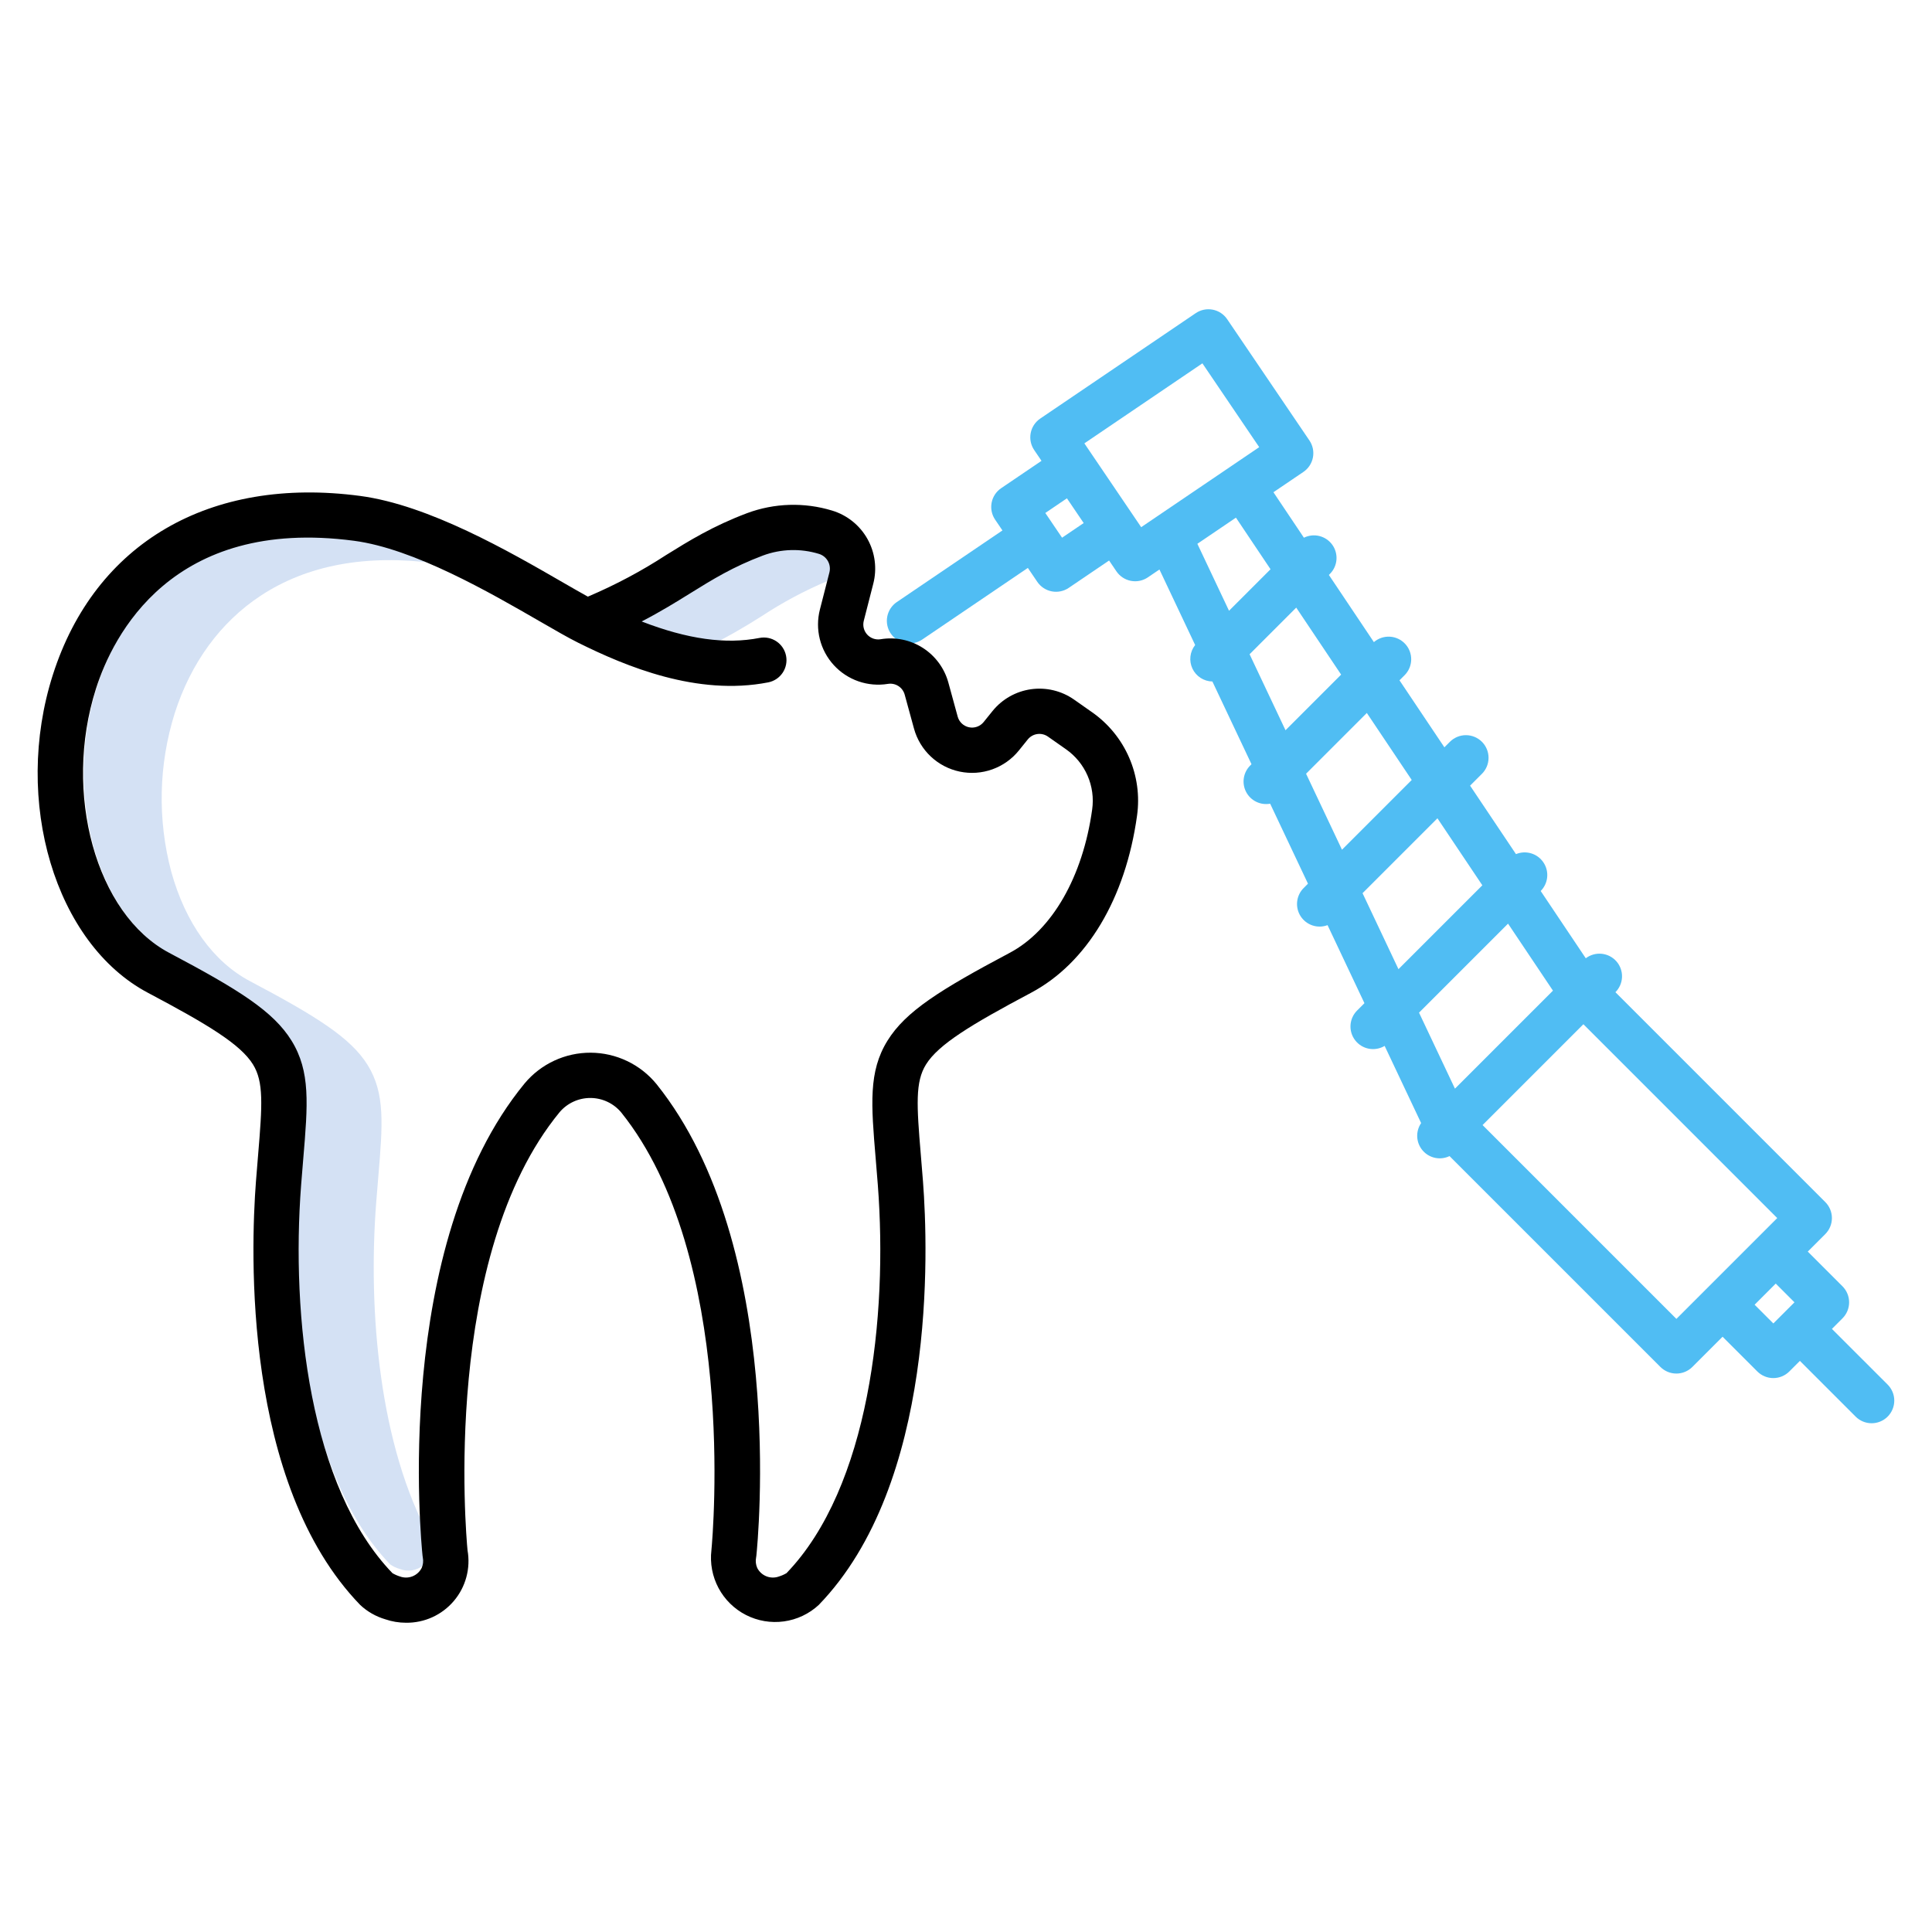
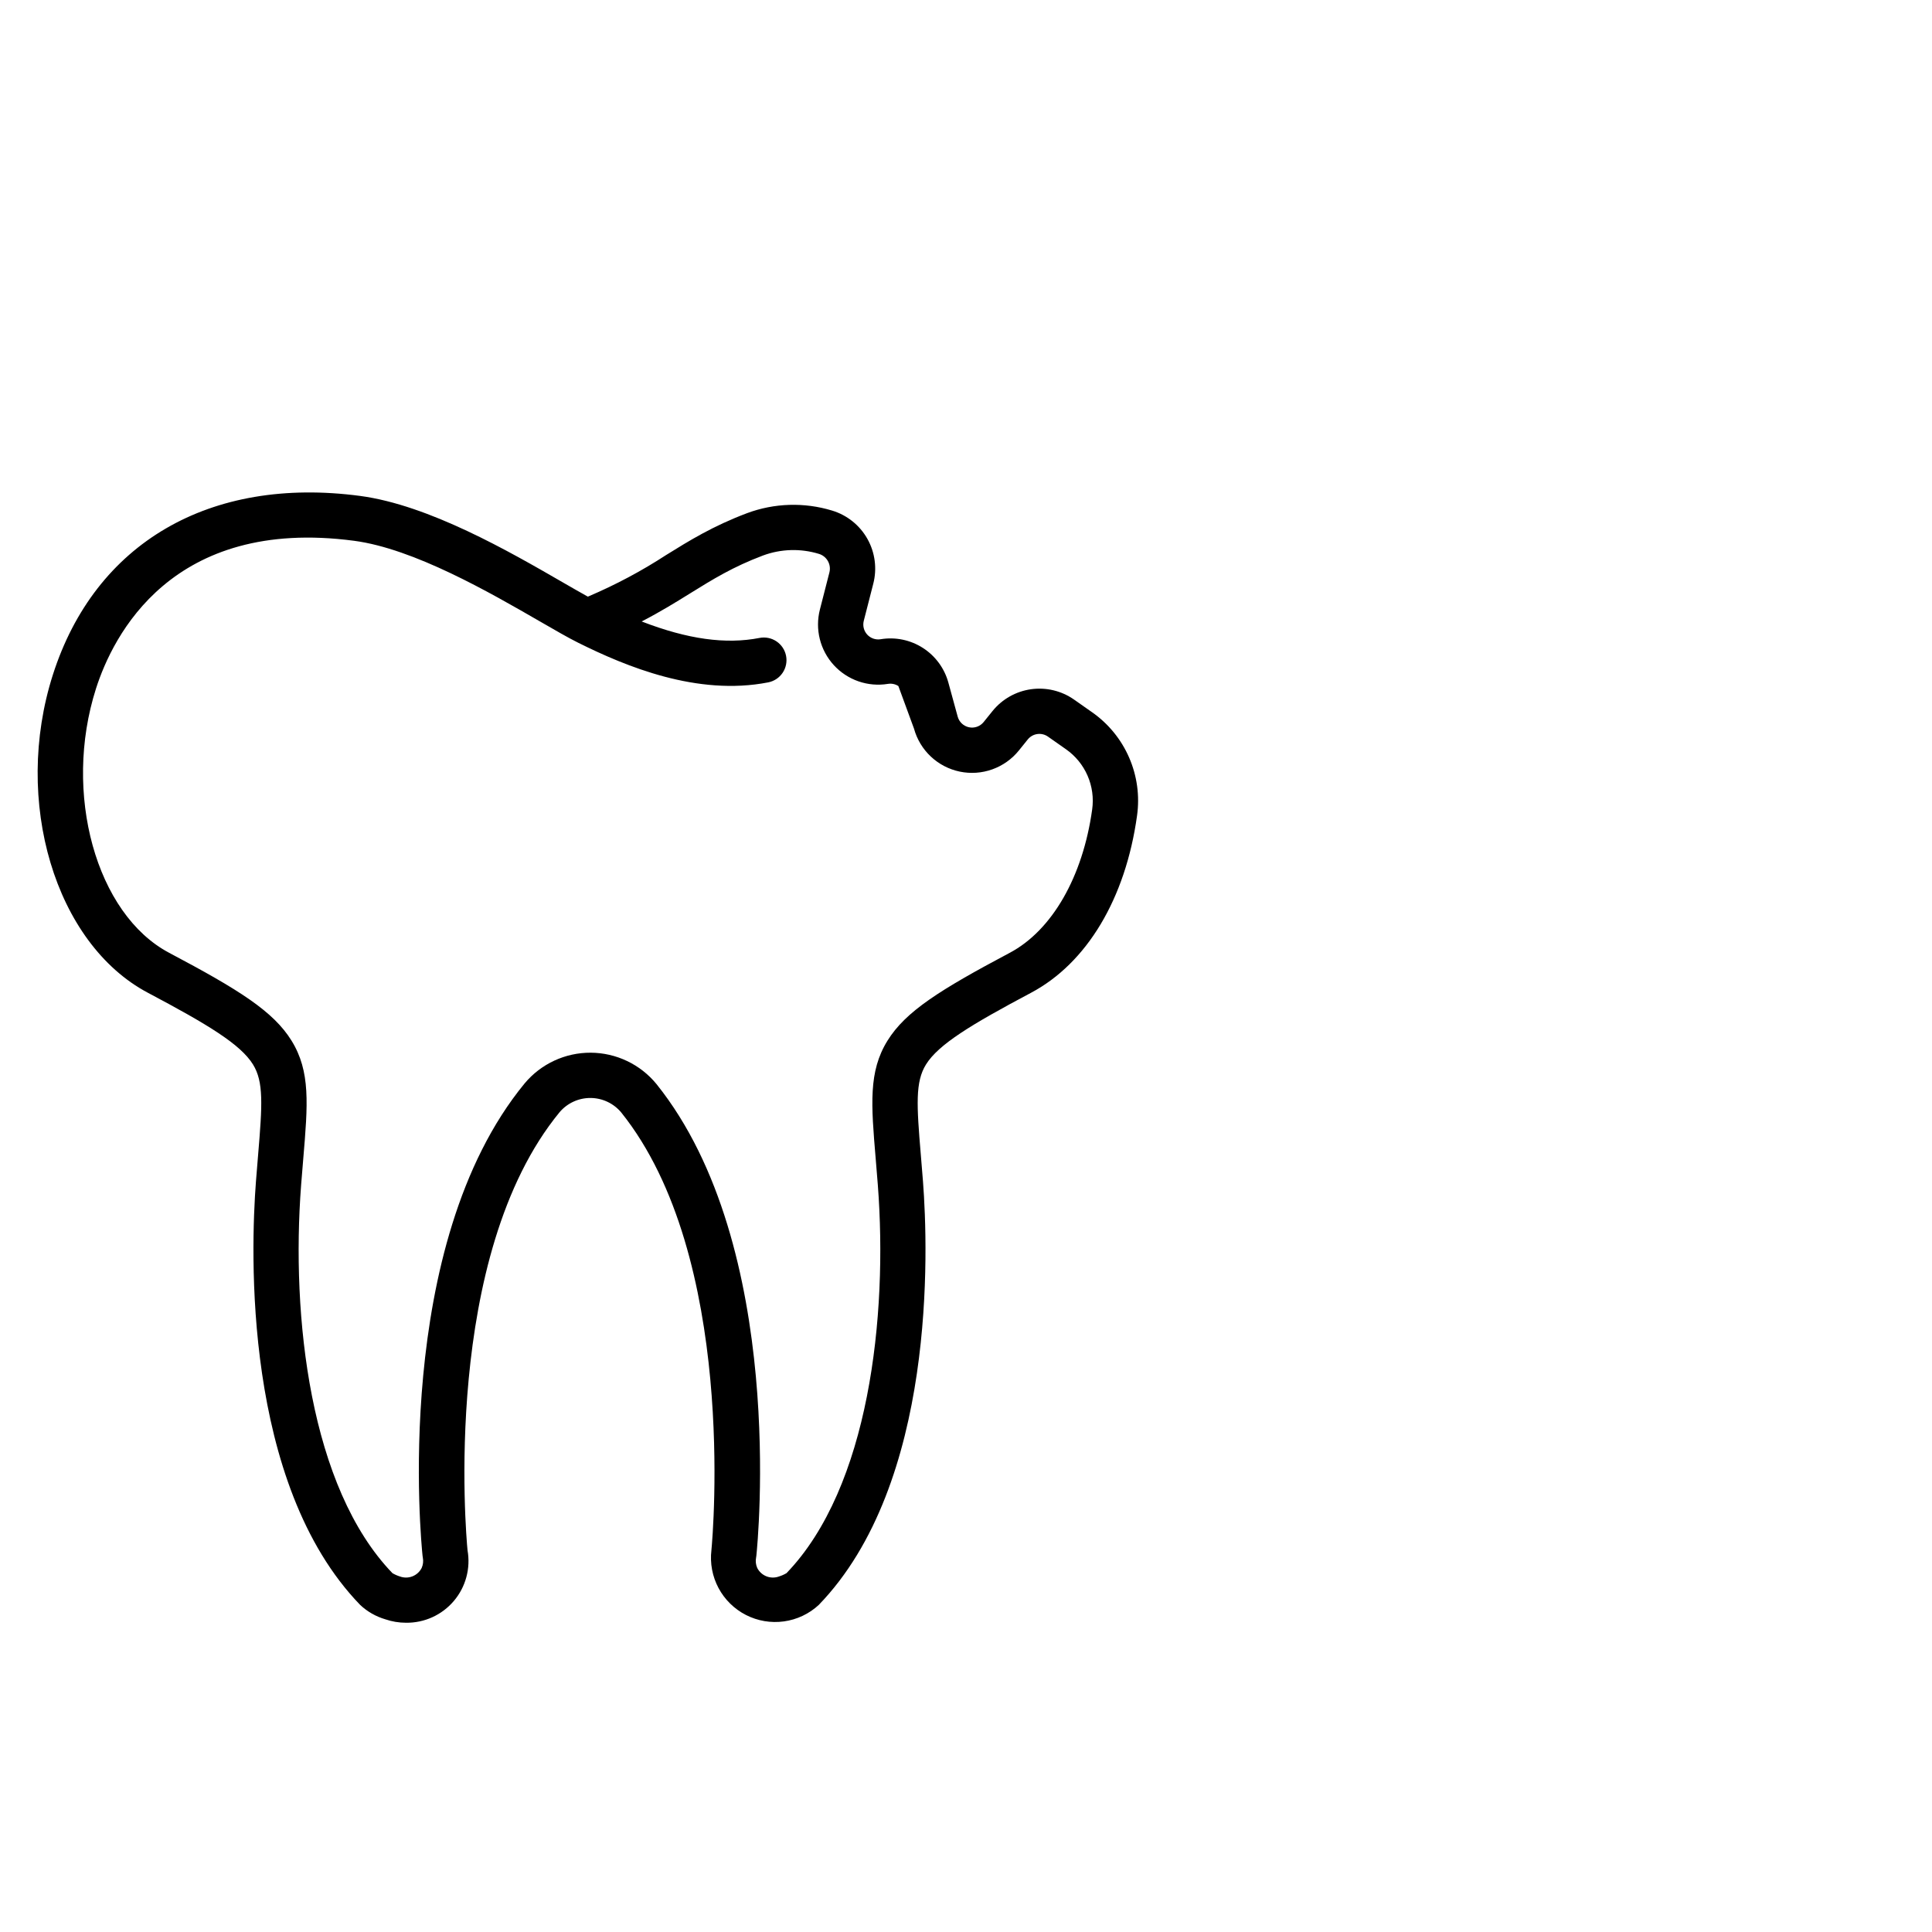
<svg xmlns="http://www.w3.org/2000/svg" width="320" height="320" viewBox="0 0 320 320" fill="none">
-   <path d="M134.433 90.269C132.226 89.782 129.928 89.897 127.779 90.6C121.395 92.692 117.578 95.059 113.257 97.739C110.05 99.8 106.724 101.669 103.297 103.338C107.652 105.297 112.268 106.618 117.001 107.26C120.148 105.683 123.211 103.942 126.176 102.045C129.603 99.788 133.229 97.849 137.009 96.253C137.337 95.707 137.53 95.091 137.572 94.457C137.615 93.822 137.506 93.186 137.254 92.601C137.002 92.017 136.615 91.5 136.125 91.095C135.634 90.689 135.055 90.406 134.433 90.269Z" fill="#D4E1F4" />
-   <path d="M71.374 255.334C71.368 255.285 71.352 255.126 71.329 254.868C62.845 239.604 60.932 217.203 62.303 199.276C62.421 197.731 62.542 196.294 62.655 194.953C63.38 186.328 63.818 181.126 60.901 176.414C58.093 171.877 52.373 168.315 41.388 162.502C35.333 159.297 30.71 152.865 28.369 144.392C26.07 135.764 26.267 126.662 28.937 118.142C31.608 109.787 36.52 103.061 43.141 98.691C50.875 93.586 60.648 91.774 72.192 93.305C72.599 93.359 73.012 93.426 73.427 93.499C68.61 91.327 63.698 89.585 59.272 88.999C47.728 87.468 37.955 89.28 30.222 94.384C23.6 98.752 18.686 105.48 16.018 113.834C13.348 122.354 13.151 131.457 15.45 140.084C17.79 148.557 22.413 154.989 28.468 158.195C39.452 164.007 45.173 167.575 47.98 172.109C50.897 176.821 50.459 182.025 49.734 190.647C49.621 191.989 49.5 193.426 49.382 194.971C47.724 216.652 50.858 244.887 64.626 259.113C65.111 259.459 65.654 259.716 66.23 259.871C66.872 260.127 67.571 260.205 68.254 260.096C68.936 259.987 69.577 259.696 70.107 259.252C70.637 258.809 71.038 258.23 71.266 257.578C71.494 256.925 71.542 256.223 71.403 255.546C71.39 255.475 71.38 255.405 71.374 255.334Z" fill="#D4E1F4" />
-   <path d="M303.424 220.107L305.174 218.357C305.522 218.008 305.798 217.595 305.987 217.14C306.175 216.685 306.272 216.197 306.272 215.705C306.272 215.212 306.175 214.725 305.987 214.27C305.798 213.815 305.522 213.401 305.174 213.053L299.424 207.303L302.324 204.403C303.027 203.7 303.422 202.746 303.422 201.751C303.422 200.757 303.027 199.803 302.324 199.1L267.565 164.34C268.235 163.67 268.625 162.77 268.657 161.822C268.688 160.875 268.359 159.951 267.735 159.237C267.112 158.523 266.24 158.073 265.297 157.977C264.354 157.881 263.41 158.147 262.655 158.72L255.187 147.578C255.798 146.963 256.178 146.156 256.261 145.293C256.344 144.431 256.126 143.566 255.643 142.846C255.161 142.126 254.444 141.595 253.614 141.344C252.784 141.093 251.893 141.137 251.093 141.469L243.493 130.129L245.453 128.169C246.157 127.465 246.552 126.511 246.551 125.517C246.551 124.522 246.156 123.568 245.453 122.865C244.75 122.162 243.796 121.767 242.801 121.767C241.807 121.767 240.853 122.162 240.15 122.865L239.236 123.779L231.799 112.68L232.643 111.837C233.327 111.153 233.72 110.23 233.739 109.262C233.757 108.295 233.4 107.357 232.741 106.647C232.083 105.938 231.176 105.51 230.209 105.456C229.243 105.401 228.293 105.723 227.559 106.354L220.105 95.229L220.271 95.062C220.9 94.436 221.286 93.606 221.359 92.722C221.432 91.837 221.188 90.955 220.671 90.234C220.154 89.513 219.397 88.999 218.536 88.784C217.675 88.569 216.765 88.668 215.97 89.062L210.921 81.529L215.883 78.166C216.29 77.89 216.64 77.536 216.911 77.124C217.181 76.713 217.369 76.252 217.462 75.769C217.554 75.285 217.551 74.788 217.452 74.305C217.352 73.823 217.159 73.365 216.883 72.957L203.258 52.869C202.7 52.045 201.838 51.477 200.861 51.29C199.885 51.102 198.873 51.31 198.05 51.869L172.293 69.33C171.47 69.888 170.902 70.751 170.715 71.727C170.527 72.704 170.735 73.715 171.293 74.539L172.507 76.329L165.823 80.86C165 81.418 164.432 82.28 164.245 83.257C164.057 84.234 164.265 85.245 164.823 86.068L166.036 87.858L148.536 99.723C148.129 99.999 147.78 100.353 147.509 100.765C147.238 101.176 147.051 101.636 146.958 102.12C146.865 102.604 146.868 103.101 146.968 103.583C147.067 104.066 147.26 104.524 147.537 104.931C147.813 105.339 148.167 105.688 148.578 105.959C148.99 106.23 149.45 106.417 149.934 106.51C150.418 106.603 150.915 106.599 151.397 106.5C151.879 106.401 152.338 106.207 152.745 105.931L170.245 94.065L171.808 96.37C172.366 97.194 173.228 97.761 174.205 97.949C175.181 98.137 176.193 97.928 177.016 97.37L183.7 92.839L184.913 94.629C185.471 95.453 186.333 96.02 187.31 96.208C187.543 96.252 187.78 96.275 188.017 96.275C188.767 96.275 189.5 96.05 190.121 95.629L192.041 94.327L197.955 106.835C197.523 107.38 197.252 108.035 197.173 108.726C197.094 109.416 197.209 110.115 197.506 110.744C197.803 111.372 198.27 111.905 198.854 112.282C199.438 112.659 200.116 112.866 200.811 112.878L207.288 126.58L207.092 126.777C206.521 127.336 206.145 128.064 206.019 128.854C205.893 129.643 206.024 130.452 206.391 131.162C206.759 131.871 207.345 132.444 208.063 132.796C208.78 133.148 209.592 133.261 210.378 133.117L216.643 146.367L215.94 147.07C215.33 147.672 214.946 148.465 214.851 149.316C214.756 150.168 214.956 151.026 215.418 151.748C215.88 152.47 216.576 153.011 217.389 153.281C218.202 153.551 219.083 153.534 219.885 153.232L225.995 166.158L224.791 167.362C224.141 168.005 223.749 168.864 223.688 169.776C223.628 170.688 223.904 171.591 224.464 172.314C225.024 173.037 225.829 173.529 226.727 173.699C227.626 173.868 228.555 173.703 229.34 173.234L235.383 186.017C234.919 186.696 234.692 187.509 234.738 188.33C234.784 189.151 235.1 189.934 235.636 190.558C236.173 191.181 236.9 191.61 237.705 191.778C238.51 191.945 239.348 191.842 240.089 191.485L275.01 226.405C275.713 227.109 276.667 227.504 277.661 227.504C278.656 227.504 279.609 227.109 280.313 226.405L285.313 221.405L291.066 227.155C291.77 227.859 292.723 228.254 293.718 228.254C294.712 228.254 295.666 227.859 296.37 227.155L298.12 225.405L307.35 234.635C308.053 235.339 309.007 235.734 310.001 235.734C310.996 235.734 311.95 235.339 312.653 234.636C313.356 233.933 313.751 232.979 313.752 231.984C313.752 230.99 313.357 230.036 312.653 229.332L303.424 220.107ZM240.986 180.314L235.036 167.727L249.78 152.984L257.218 164.082L240.986 180.314ZM175.912 89.059L173.136 84.964L176.716 82.537L179.492 86.632L175.912 89.059ZM179.606 73.434L199.155 60.18L208.565 74.064L189.016 87.317L179.606 73.434ZM204.711 85.739L210.44 94.286L203.565 101.161L198.322 90.07L204.711 85.739ZM206.972 108.364L214.696 100.639L222.133 111.737L212.921 120.95L206.972 108.364ZM216.326 128.152L226.389 118.09L233.826 129.188L222.275 140.74L216.326 128.152ZM225.681 147.939L238.085 135.535L245.522 146.634L231.63 160.525L225.681 147.939ZM277.664 218.45L245.56 186.346L262.26 169.645L294.365 201.751L277.664 218.45ZM290.618 216.102L294.118 212.602L297.22 215.704L293.72 219.204L290.618 216.102Z" fill="#50BDF3" />
-   <path d="M24.505 164.439C34.422 169.689 39.836 172.966 41.902 176.305C43.684 179.18 43.45 182.97 42.753 191.262C42.637 192.64 42.513 194.117 42.392 195.705C41.522 207.072 40.199 245.722 59.665 265.835C60.84 266.935 62.257 267.745 63.801 268.2C64.909 268.582 66.072 268.777 67.244 268.777C68.748 268.797 70.239 268.484 71.609 267.862C72.979 267.239 74.194 266.321 75.168 265.174C76.142 264.026 76.85 262.678 77.242 261.225C77.635 259.773 77.701 258.251 77.437 256.77C77.175 254.025 73.139 208.009 92.687 184.213C93.316 183.471 94.101 182.876 94.985 182.469C95.869 182.062 96.832 181.854 97.805 181.859C98.778 181.863 99.738 182.081 100.618 182.497C101.499 182.912 102.277 183.515 102.899 184.263C122.061 208.173 118.091 254.033 117.832 256.772C117.577 258.931 117.989 261.116 119.013 263.033C120.037 264.95 121.625 266.507 123.561 267.495C125.497 268.482 127.69 268.852 129.843 268.555C131.996 268.259 134.007 267.309 135.604 265.835C155.069 245.722 153.746 207.072 152.877 195.705C152.756 194.125 152.632 192.655 152.517 191.282C151.82 182.987 151.587 179.198 153.368 176.321C155.431 172.987 160.847 169.703 170.767 164.438C180.023 159.525 186.423 148.833 188.329 135.106C188.79 131.837 188.337 128.504 187.019 125.477C185.702 122.45 183.572 119.846 180.865 117.956L177.884 115.863C175.812 114.416 173.268 113.807 170.766 114.16C168.263 114.513 165.987 115.802 164.396 117.766L162.924 119.592C162.639 119.945 162.262 120.214 161.834 120.367C161.406 120.52 160.945 120.552 160.5 120.459C160.055 120.367 159.644 120.153 159.313 119.842C158.982 119.531 158.743 119.134 158.623 118.696L157.083 113.071C156.435 110.694 154.928 108.643 152.854 107.313C150.78 105.984 148.286 105.472 145.856 105.877C145.452 105.943 145.037 105.907 144.649 105.773C144.262 105.638 143.914 105.41 143.637 105.107C143.361 104.805 143.163 104.438 143.064 104.04C142.964 103.643 142.966 103.226 143.067 102.829L144.64 96.689C145.289 94.177 144.94 91.511 143.668 89.251C142.395 86.991 140.296 85.311 137.812 84.564C133.198 83.163 128.252 83.315 123.733 84.997C118.057 87.137 114.126 89.574 110.325 91.934C106.267 94.573 101.987 96.854 97.534 98.752C97.478 98.775 97.423 98.799 97.369 98.823C96.171 98.163 94.747 97.34 93.181 96.438C84.364 91.346 71.041 83.652 59.641 82.14C34.761 78.841 15.739 89.917 8.754 111.77C2.073 132.677 9.138 156.306 24.505 164.439ZM15.9 114.051C18.68 105.354 28.413 85.564 58.657 89.572C68.581 90.888 81.13 98.134 89.433 102.93C91.96 104.39 94.142 105.65 95.775 106.461C103.65 110.378 115.481 115.32 127.236 113.023C127.719 112.929 128.179 112.74 128.589 112.468C129 112.196 129.353 111.846 129.628 111.437C129.903 111.029 130.095 110.57 130.192 110.087C130.29 109.605 130.292 109.107 130.197 108.624C130.103 108.141 129.914 107.681 129.642 107.27C129.37 106.86 129.02 106.507 128.611 106.232C128.203 105.957 127.744 105.765 127.261 105.667C126.779 105.57 126.281 105.568 125.798 105.662C120.216 106.752 113.902 105.884 106.282 102.935C109.395 101.325 111.934 99.751 114.274 98.3C118.086 95.935 121.384 93.892 126.376 92.009C129.35 90.907 132.603 90.812 135.636 91.738C136.268 91.927 136.802 92.355 137.126 92.93C137.45 93.505 137.538 94.183 137.373 94.822L135.801 100.962C135.39 102.567 135.385 104.248 135.787 105.855C136.189 107.462 136.985 108.943 138.104 110.165C139.222 111.386 140.627 112.31 142.192 112.853C143.757 113.395 145.432 113.539 147.067 113.272C147.668 113.172 148.285 113.3 148.798 113.629C149.312 113.958 149.684 114.466 149.845 115.054L151.386 120.679C151.871 122.449 152.835 124.051 154.173 125.308C155.51 126.565 157.169 127.429 158.966 127.803C160.763 128.178 162.628 128.049 164.356 127.43C166.085 126.812 167.609 125.729 168.761 124.3L170.232 122.474C170.626 121.988 171.189 121.669 171.809 121.581C172.428 121.494 173.058 121.644 173.571 122.003L176.552 124.095C178.127 125.196 179.367 126.711 180.134 128.473C180.901 130.235 181.165 132.174 180.897 134.077C179.351 145.226 174.249 154.1 167.249 157.814C155.667 163.962 149.993 167.523 146.99 172.377C143.829 177.481 144.286 182.913 145.042 191.913C145.156 193.268 145.278 194.72 145.397 196.28C147.062 218.048 143.96 246.348 130.272 260.562C129.88 260.794 129.462 260.979 129.026 261.112C128.356 261.36 127.618 261.353 126.953 261.092C126.288 260.831 125.742 260.334 125.42 259.696C125.184 259.158 125.119 258.562 125.232 257.986C125.252 257.884 125.267 257.781 125.277 257.677C125.495 255.602 130.344 206.518 108.75 179.575C107.43 177.955 105.768 176.648 103.883 175.747C101.998 174.845 99.937 174.372 97.848 174.36C95.759 174.349 93.693 174.799 91.798 175.68C89.904 176.561 88.227 177.849 86.889 179.454C64.865 206.262 69.769 255.593 69.988 257.68C69.999 257.783 70.014 257.885 70.033 257.986C70.146 258.562 70.081 259.158 69.846 259.695C69.524 260.334 68.978 260.831 68.313 261.092C67.648 261.353 66.909 261.36 66.239 261.112C65.806 260.978 65.39 260.795 64.999 260.564C51.312 246.35 48.208 218.05 49.874 196.282C49.994 194.714 50.117 193.256 50.232 191.895C50.988 182.899 51.445 177.469 48.285 172.363C45.272 167.502 39.597 163.945 28.014 157.814C15.913 151.407 10.366 131.366 15.9 114.051Z" fill="black" />
+   <path d="M24.505 164.439C34.422 169.689 39.836 172.966 41.902 176.305C43.684 179.18 43.45 182.97 42.753 191.262C42.637 192.64 42.513 194.117 42.392 195.705C41.522 207.072 40.199 245.722 59.665 265.835C60.84 266.935 62.257 267.745 63.801 268.2C64.909 268.582 66.072 268.777 67.244 268.777C68.748 268.797 70.239 268.484 71.609 267.862C72.979 267.239 74.194 266.321 75.168 265.174C76.142 264.026 76.85 262.678 77.242 261.225C77.635 259.773 77.701 258.251 77.437 256.77C77.175 254.025 73.139 208.009 92.687 184.213C93.316 183.471 94.101 182.876 94.985 182.469C95.869 182.062 96.832 181.854 97.805 181.859C98.778 181.863 99.738 182.081 100.618 182.497C101.499 182.912 102.277 183.515 102.899 184.263C122.061 208.173 118.091 254.033 117.832 256.772C117.577 258.931 117.989 261.116 119.013 263.033C120.037 264.95 121.625 266.507 123.561 267.495C125.497 268.482 127.69 268.852 129.843 268.555C131.996 268.259 134.007 267.309 135.604 265.835C155.069 245.722 153.746 207.072 152.877 195.705C152.756 194.125 152.632 192.655 152.517 191.282C151.82 182.987 151.587 179.198 153.368 176.321C155.431 172.987 160.847 169.703 170.767 164.438C180.023 159.525 186.423 148.833 188.329 135.106C188.79 131.837 188.337 128.504 187.019 125.477C185.702 122.45 183.572 119.846 180.865 117.956L177.884 115.863C175.812 114.416 173.268 113.807 170.766 114.16C168.263 114.513 165.987 115.802 164.396 117.766L162.924 119.592C162.639 119.945 162.262 120.214 161.834 120.367C161.406 120.52 160.945 120.552 160.5 120.459C160.055 120.367 159.644 120.153 159.313 119.842C158.982 119.531 158.743 119.134 158.623 118.696L157.083 113.071C156.435 110.694 154.928 108.643 152.854 107.313C150.78 105.984 148.286 105.472 145.856 105.877C145.452 105.943 145.037 105.907 144.649 105.773C144.262 105.638 143.914 105.41 143.637 105.107C143.361 104.805 143.163 104.438 143.064 104.04C142.964 103.643 142.966 103.226 143.067 102.829L144.64 96.689C145.289 94.177 144.94 91.511 143.668 89.251C142.395 86.991 140.296 85.311 137.812 84.564C133.198 83.163 128.252 83.315 123.733 84.997C118.057 87.137 114.126 89.574 110.325 91.934C106.267 94.573 101.987 96.854 97.534 98.752C97.478 98.775 97.423 98.799 97.369 98.823C96.171 98.163 94.747 97.34 93.181 96.438C84.364 91.346 71.041 83.652 59.641 82.14C34.761 78.841 15.739 89.917 8.754 111.77C2.073 132.677 9.138 156.306 24.505 164.439ZM15.9 114.051C18.68 105.354 28.413 85.564 58.657 89.572C68.581 90.888 81.13 98.134 89.433 102.93C91.96 104.39 94.142 105.65 95.775 106.461C103.65 110.378 115.481 115.32 127.236 113.023C127.719 112.929 128.179 112.74 128.589 112.468C129 112.196 129.353 111.846 129.628 111.437C129.903 111.029 130.095 110.57 130.192 110.087C130.29 109.605 130.292 109.107 130.197 108.624C130.103 108.141 129.914 107.681 129.642 107.27C129.37 106.86 129.02 106.507 128.611 106.232C128.203 105.957 127.744 105.765 127.261 105.667C126.779 105.57 126.281 105.568 125.798 105.662C120.216 106.752 113.902 105.884 106.282 102.935C109.395 101.325 111.934 99.751 114.274 98.3C118.086 95.935 121.384 93.892 126.376 92.009C129.35 90.907 132.603 90.812 135.636 91.738C136.268 91.927 136.802 92.355 137.126 92.93C137.45 93.505 137.538 94.183 137.373 94.822L135.801 100.962C135.39 102.567 135.385 104.248 135.787 105.855C136.189 107.462 136.985 108.943 138.104 110.165C139.222 111.386 140.627 112.31 142.192 112.853C143.757 113.395 145.432 113.539 147.067 113.272C147.668 113.172 148.285 113.3 148.798 113.629L151.386 120.679C151.871 122.449 152.835 124.051 154.173 125.308C155.51 126.565 157.169 127.429 158.966 127.803C160.763 128.178 162.628 128.049 164.356 127.43C166.085 126.812 167.609 125.729 168.761 124.3L170.232 122.474C170.626 121.988 171.189 121.669 171.809 121.581C172.428 121.494 173.058 121.644 173.571 122.003L176.552 124.095C178.127 125.196 179.367 126.711 180.134 128.473C180.901 130.235 181.165 132.174 180.897 134.077C179.351 145.226 174.249 154.1 167.249 157.814C155.667 163.962 149.993 167.523 146.99 172.377C143.829 177.481 144.286 182.913 145.042 191.913C145.156 193.268 145.278 194.72 145.397 196.28C147.062 218.048 143.96 246.348 130.272 260.562C129.88 260.794 129.462 260.979 129.026 261.112C128.356 261.36 127.618 261.353 126.953 261.092C126.288 260.831 125.742 260.334 125.42 259.696C125.184 259.158 125.119 258.562 125.232 257.986C125.252 257.884 125.267 257.781 125.277 257.677C125.495 255.602 130.344 206.518 108.75 179.575C107.43 177.955 105.768 176.648 103.883 175.747C101.998 174.845 99.937 174.372 97.848 174.36C95.759 174.349 93.693 174.799 91.798 175.68C89.904 176.561 88.227 177.849 86.889 179.454C64.865 206.262 69.769 255.593 69.988 257.68C69.999 257.783 70.014 257.885 70.033 257.986C70.146 258.562 70.081 259.158 69.846 259.695C69.524 260.334 68.978 260.831 68.313 261.092C67.648 261.353 66.909 261.36 66.239 261.112C65.806 260.978 65.39 260.795 64.999 260.564C51.312 246.35 48.208 218.05 49.874 196.282C49.994 194.714 50.117 193.256 50.232 191.895C50.988 182.899 51.445 177.469 48.285 172.363C45.272 167.502 39.597 163.945 28.014 157.814C15.913 151.407 10.366 131.366 15.9 114.051Z" fill="black" />
</svg>